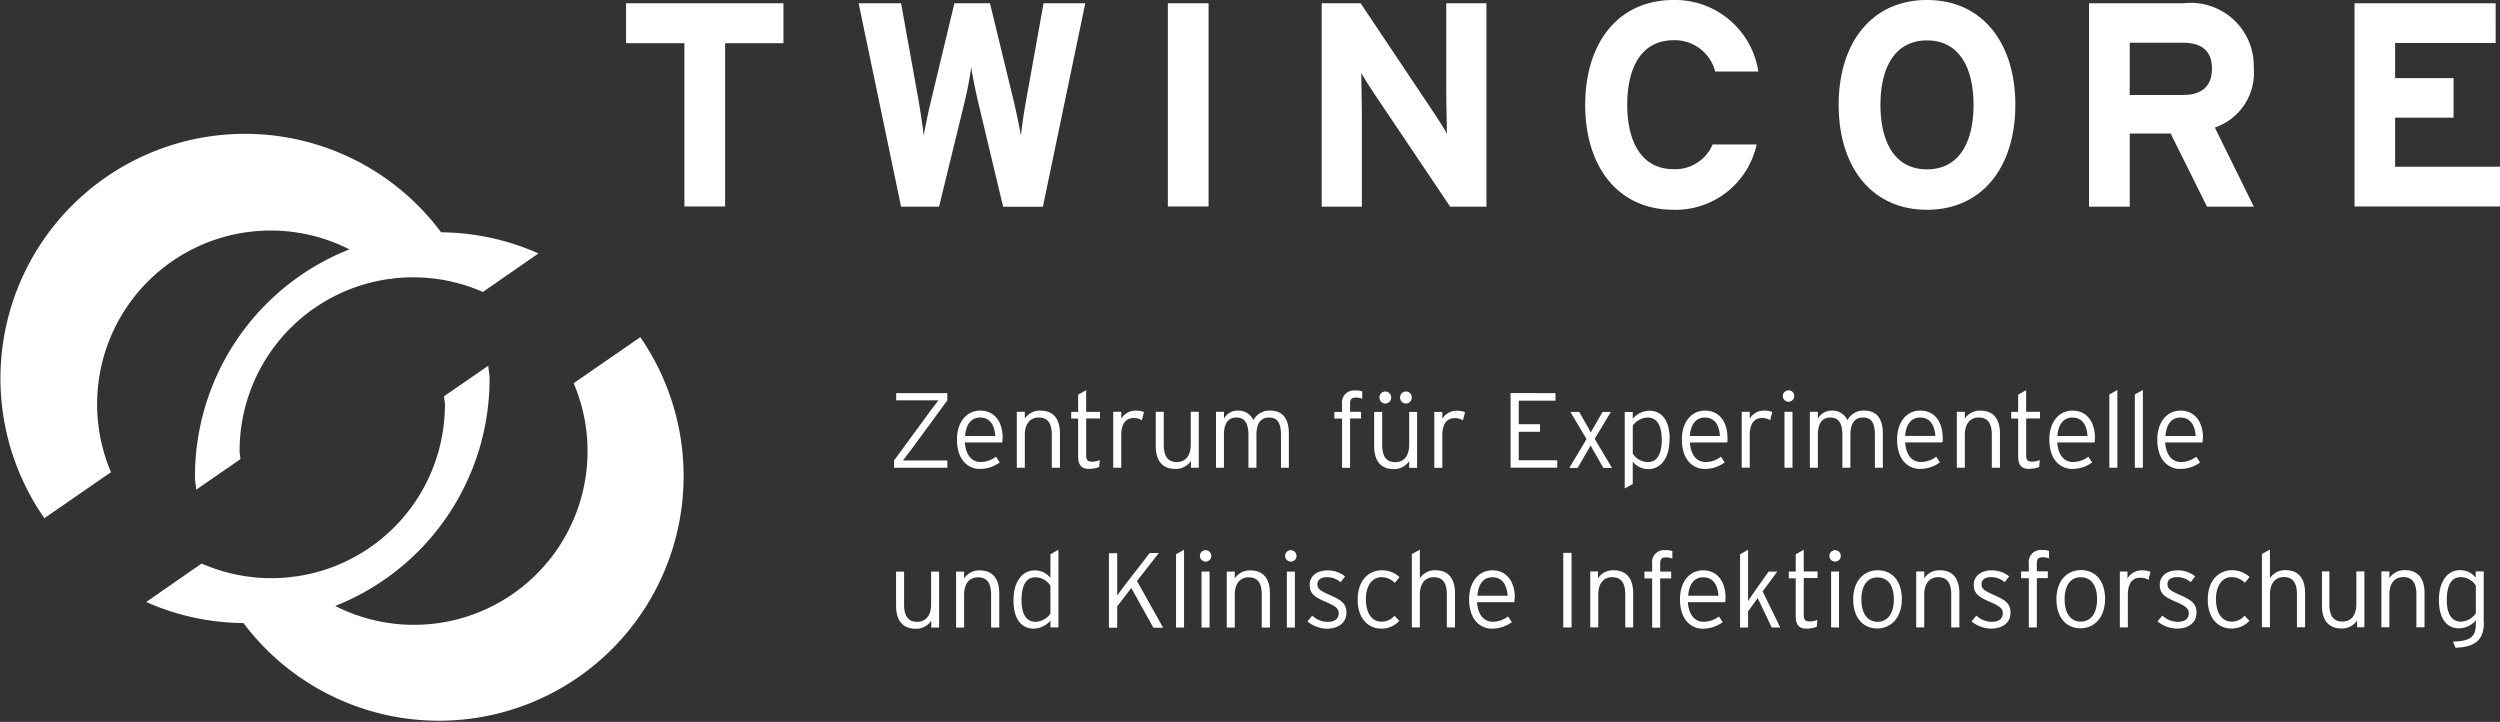
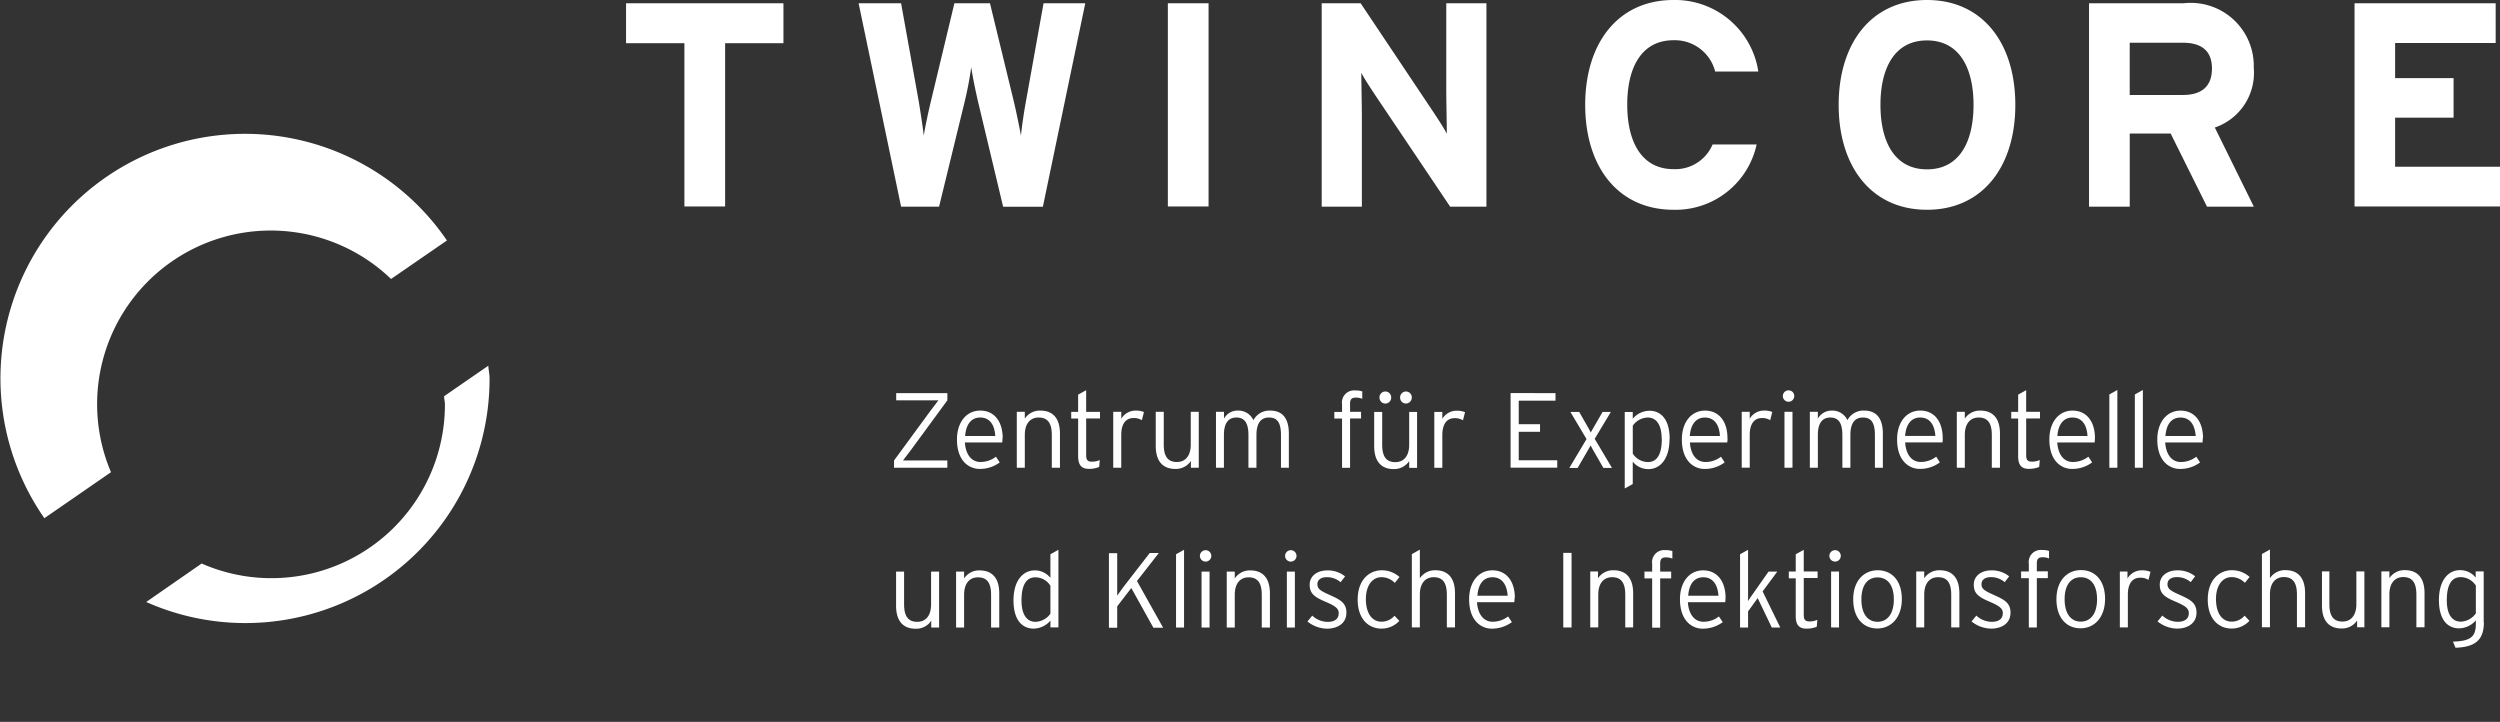
<svg xmlns="http://www.w3.org/2000/svg" width="103.9" height="30" viewBox="0 0 103.9 30">
  <rect x="0" y="0" width="103.9" height="30" fill="#333333" stroke="none" />
  <g fill="#fff">
-     <path d="M22.381 10.534a10.146 10.146 0 0 0-14.278 9.293c0 .18.045.35.051.524l1.838-1.269c-.006-.113-.034-.226-.034-.338a7.211 7.211 0 0 1 10.111-6.61l2.307-1.6zM9.88 25.563a10.165 10.165 0 1 0 16.731-11.55l-2.769 1.912a7.216 7.216 0 0 1-11.639 8.03l-2.323 1.6z" />
    <path d="M6.068 25.015a10.146 10.146 0 0 0 14.278-9.293c0-.18-.045-.35-.051-.524l-1.838 1.269c0 .113.034.226.034.338A7.211 7.211 0 0 1 8.38 23.42l-2.306 1.6zM18.57 9.987A10.163 10.163 0 1 0 1.844 21.536l2.769-1.912a7.216 7.216 0 0 1 11.639-8.03l2.323-1.6zM45.104.135H43.37l-.739 4.117c-.073.4-.169 1.038-.2 1.387-.062-.35-.192-.976-.288-1.387l-1-4.117h-1.478l-.987 4.117c-.1.412-.231 1.038-.288 1.387-.034-.35-.135-.976-.2-1.387L37.449.135h-1.765l1.765 8.453h1.579l1.06-4.348a14.589 14.589 0 0 0 .276-1.445c.045.316.169.942.288 1.449l1.038 4.348h1.652zM32.56 1.795V.135h-6.541v1.66h2.425v6.787h1.692V1.795zM50.228 8.582V.135h-1.692v8.447zM61.776 8.582V.135h-1.669V3.71c0 .468.023 1.534.023 1.85-.107-.22-.383-.637-.592-.953L56.548.135H54.93v8.453h1.669V4.872c0-.468-.023-1.534-.023-1.85.107.22.383.637.592.953l3.1 4.613h1.511zM83.757 4.359C83.757 1.788 82.392 0 80.086 0s-3.671 1.788-3.671 4.359 1.365 4.359 3.671 4.359 3.671-1.788 3.671-4.359zm-1.737 0c0 1.511-.57 2.679-1.934 2.679s-1.934-1.173-1.934-2.679.57-2.679 1.934-2.679 1.934 1.173 1.934 2.679zM93.666 8.582 92.048 5.3a2.4 2.4 0 0 0 1.618-2.487A2.619 2.619 0 0 0 90.76.135h-3.94v8.453h1.692V5.549h1.7l1.511 3.039h1.945zm-1.737-5.735c0 .739-.423 1.1-1.207 1.1h-2.211V1.776h2.211c.75 0 1.207.316 1.207 1.071zM103.9 8.582V6.93h-4.359V4.889h2.43V3.248h-2.43V1.787h4.179V.135h-5.865v8.447zM73.004 6.011a3.447 3.447 0 0 1-3.452 2.707c-2.306 0-3.671-1.788-3.671-4.359S67.247 0 69.552 0a3.5 3.5 0 0 1 3.524 2.972h-1.793a1.732 1.732 0 0 0-1.726-1.3c-1.365 0-1.929 1.173-1.929 2.679s.57 2.679 1.929 2.679a1.681 1.681 0 0 0 1.618-1.026h1.838zM39.029 26.08v-2.323h-.333v1.359c0 .508-.254.727-.575.727-.372 0-.547-.226-.547-.727v-1.359h-.333v1.415c0 .671.321.959.818.959a.749.749 0 0 0 .643-.333v.282h.333zm2.5 0v-1.415c0-.671-.321-.959-.818-.959a.749.749 0 0 0-.643.333v-.282h-.333v2.323h.333v-1.359c0-.508.254-.727.575-.727.372 0 .547.226.547.727v1.359h.333zm2.459 0v-3.231l-.333.186v.981a.822.822 0 0 0-.654-.31c-.485 0-.88.423-.88 1.246s.367 1.173.835 1.173a.934.934 0 0 0 .7-.333v.282h.333zm-.333-.575a.791.791 0 0 1-.615.338c-.367 0-.586-.3-.586-.891 0-.626.192-.959.575-.959a.74.74 0 0 1 .626.35zm4.68.575-1.083-1.934.908-1.162h-.378l-.9 1.162a15.44 15.44 0 0 0-.451.609V22.99h-.344v3.1h.344v-.891l.586-.761.919 1.652h.395zm.874 0v-3.231l-.333.186v3.045zm1.133-2.977a.237.237 0 1 0-.231.237.237.237 0 0 0 .231-.237zm-.073 2.977v-2.323h-.333v2.323zm2.509 0v-1.415c0-.671-.321-.959-.818-.959a.75.75 0 0 0-.643.333v-.282h-.333v2.323h.333v-1.359c0-.508.254-.727.575-.727.372 0 .547.226.547.727v1.359h.333zm1.105-2.977a.237.237 0 1 0-.231.237.237.237 0 0 0 .231-.237zm-.068 2.977v-2.323h-.333v2.323zm2.143-.609c0-.417-.259-.547-.694-.744-.395-.175-.513-.254-.513-.451 0-.169.141-.288.383-.288a.855.855 0 0 1 .581.209l.186-.242a1.133 1.133 0 0 0-.744-.248c-.423 0-.727.237-.727.592 0 .372.2.513.66.711.412.175.547.282.547.474 0 .226-.152.361-.468.361a.954.954 0 0 1-.632-.259l-.2.242a1.318 1.318 0 0 0 .818.3c.4 0 .8-.2.8-.654zm2.2-1.494a1.09 1.09 0 0 0-.733-.276c-.485 0-1 .361-1 1.224 0 .812.468 1.2.981 1.2a1 1 0 0 0 .75-.321l-.2-.214a.709.709 0 0 1-.536.248c-.412 0-.654-.367-.654-.942s.282-.908.643-.908a.767.767 0 0 1 .558.237l.2-.248zm2.312 2.1v-1.418c0-.671-.321-.959-.818-.959a.75.75 0 0 0-.643.333v-1.19l-.333.186v3.045h.333v-1.358c0-.508.254-.727.575-.727.372 0 .547.226.547.727v1.359h.333zm2.487-1.229c0-.665-.327-1.145-.936-1.145-.553 0-.964.462-.964 1.2 0 .914.519 1.224.942 1.224a1.406 1.406 0 0 0 .835-.271l-.158-.237a1.043 1.043 0 0 1-.643.22c-.378 0-.615-.316-.649-.812h1.551a1.539 1.539 0 0 0 .011-.18zm-.31-.09h-1.246c.039-.519.276-.767.626-.767.406 0 .6.316.632.767zm2.667 1.32v-3.1h-.344v3.1zm2.56 0v-1.419c0-.671-.321-.959-.818-.959a.749.749 0 0 0-.643.333v-.282h-.322v2.323h.333v-1.358c0-.508.254-.727.575-.727.372 0 .547.226.547.727v1.359h.333zm1.63-2.859v-.316a.815.815 0 0 0-.293-.039.5.5 0 0 0-.547.57v.321h-.321v.283h.321v2.047h.333v-2.047h.457v-.282h-.457v-.348c0-.2.1-.242.237-.242a.644.644 0 0 1 .271.051zm2.211 1.63c0-.665-.327-1.145-.936-1.145-.553 0-.959.462-.959 1.2 0 .914.519 1.224.942 1.224a1.406 1.406 0 0 0 .835-.271l-.158-.237a1.043 1.043 0 0 1-.643.22c-.378 0-.615-.316-.648-.812h1.551a.857.857 0 0 0 .011-.18zm-.31-.09h-1.243c.039-.519.276-.767.626-.767.406 0 .6.316.632.767zm2.583 1.32-.733-1.5.609-.823h-.363l-.761 1.083-.09.141v-2.131l-.333.186v3.045h.333v-.671l.4-.553.586 1.224h.361zm1.551-2.047v-.282h-.575v-.9l-.333.186v.716h-.288v.282h.288v1.568c0 .383.152.524.445.524a1.1 1.1 0 0 0 .429-.079l.023-.288a.753.753 0 0 1-.327.068c-.175 0-.237-.073-.237-.282v-1.523h.575zm.964-.93a.237.237 0 1 0-.231.237.237.237 0 0 0 .231-.237zm-.073 2.977v-2.327h-.329v2.323zm2.611-1.179c0-.789-.434-1.2-1-1.2s-1.021.423-1.021 1.212.434 1.207 1 1.207 1.021-.44 1.021-1.229zm-.333.011c0 .609-.276.93-.677.93s-.671-.321-.671-.93.271-.914.671-.914.677.3.677.914zm2.724 1.167v-1.419c0-.671-.321-.959-.818-.959a.749.749 0 0 0-.643.333v-.282h-.333v2.323h.333v-1.358c0-.508.254-.727.575-.727.372 0 .547.226.547.727v1.359h.333zm2.126-.609c0-.417-.259-.547-.694-.744-.395-.175-.513-.254-.513-.451 0-.169.141-.288.383-.288a.855.855 0 0 1 .581.209l.186-.242a1.133 1.133 0 0 0-.744-.248c-.423 0-.727.237-.727.592 0 .372.2.513.66.711.412.175.547.282.547.474 0 .226-.152.361-.468.361a.954.954 0 0 1-.632-.259l-.2.242a1.318 1.318 0 0 0 .818.3c.406 0 .8-.2.8-.654zm1.6-2.256v-.316a.816.816 0 0 0-.293-.039.5.5 0 0 0-.547.57v.321h-.321v.282h.321v2.047h.333v-2.05h.457v-.282h-.457v-.344c0-.2.1-.242.237-.242a.644.644 0 0 1 .271.051zm2.329 1.68c0-.789-.434-1.2-1-1.2s-1.021.423-1.021 1.212.434 1.207 1 1.207 1.021-.44 1.021-1.229zm-.333.011c0 .609-.276.93-.677.93s-.671-.321-.671-.93.271-.914.671-.914.677.3.677.914zm2.2-1.145a.921.921 0 0 0-.361-.056.683.683 0 0 0-.575.338v-.288h-.317v2.323h.333V24.71c0-.445.18-.7.507-.7a.628.628 0 0 1 .35.09l.085-.338zm1.934 1.709c0-.417-.259-.547-.694-.744-.395-.175-.513-.254-.513-.451 0-.169.141-.288.383-.288a.855.855 0 0 1 .581.209l.186-.242a1.133 1.133 0 0 0-.744-.248c-.423 0-.727.237-.727.592 0 .372.192.513.66.711.412.175.547.282.547.474 0 .226-.152.361-.468.361a.954.954 0 0 1-.632-.259l-.2.242a1.318 1.318 0 0 0 .818.3c.4 0 .8-.2.8-.654zm2.2-1.494a1.09 1.09 0 0 0-.733-.276c-.485 0-1 .361-1 1.224 0 .812.468 1.2.981 1.2a1 1 0 0 0 .75-.321l-.2-.214a.709.709 0 0 1-.536.248c-.412 0-.654-.367-.654-.942s.282-.908.643-.908a.767.767 0 0 1 .558.237l.2-.248zm2.312 2.1v-1.42c0-.671-.321-.959-.818-.959a.75.75 0 0 0-.643.333v-1.19l-.333.186v3.045h.333V24.71c0-.508.254-.727.575-.727.372 0 .547.226.547.727v1.359h.333zm2.464 0v-2.328h-.333v1.359c0 .508-.254.727-.575.727-.372 0-.547-.226-.547-.727v-1.359h-.308v1.415c0 .671.321.959.818.959a.749.749 0 0 0 .643-.333v.282h.333zm2.5 0v-1.42c0-.671-.321-.959-.818-.959a.749.749 0 0 0-.643.333v-.282h-.333v2.323h.333V24.71c0-.508.254-.727.575-.727.372 0 .547.226.547.727v1.359h.333zm2.459-.209v-2.119h-.333v.259a.822.822 0 0 0-.654-.31c-.485 0-.874.423-.874 1.246s.367 1.173.835 1.173a.934.934 0 0 0 .7-.333v.118c0 .541-.175.744-.953.767l.107.254c.863-.028 1.179-.361 1.179-1.06zm-.333-.367a.791.791 0 0 1-.615.338c-.367 0-.586-.3-.586-.891 0-.626.192-.959.575-.959a.758.758 0 0 1 .632.35v1.162zM39.372 19.438v-.3h-1.844c.113-.152.254-.333.378-.5l1.466-2v-.3h-2.126v.3H39c-.113.152-.254.333-.378.5l-1.466 2v.3zm2.3-1.229c0-.665-.327-1.145-.936-1.145-.553 0-.964.462-.964 1.2 0 .914.519 1.224.942 1.224a1.369 1.369 0 0 0 .835-.271l-.158-.237a1.043 1.043 0 0 1-.643.22c-.378 0-.615-.316-.648-.812h1.551a.829.829 0 0 0 .011-.18zm-.31-.09h-1.251c.039-.519.282-.767.626-.767.406 0 .6.316.626.767zm2.69 1.32v-1.416c0-.671-.321-.959-.818-.959a.749.749 0 0 0-.643.333v-.282h-.333v2.323h.333v-1.359c0-.508.254-.727.575-.727.372 0 .547.226.547.727v1.359h.333zm1.664-2.047v-.276h-.575v-.9l-.333.186v.716h-.288v.276h.288v1.568c0 .383.158.524.445.524a1.1 1.1 0 0 0 .429-.079l.023-.288a.753.753 0 0 1-.327.068c-.175 0-.237-.068-.237-.276v-1.52h.575zm1.821-.271a.921.921 0 0 0-.361-.056.683.683 0 0 0-.575.338v-.288h-.335v2.323h.333v-1.364c0-.445.18-.7.508-.7a.628.628 0 0 1 .35.09l.085-.338zm2.284 2.318v-2.324h-.333v1.359c0 .508-.254.727-.575.727-.372 0-.547-.226-.547-.727v-1.359h-.333v1.415c0 .671.321.959.818.959a.749.749 0 0 0 .643-.333v.282h.333zm3.744 0v-1.416c0-.677-.3-.959-.773-.959a.748.748 0 0 0-.7.4.683.683 0 0 0-.637-.4.642.642 0 0 0-.586.333v-.282h-.333v2.323h.33v-1.359c0-.513.2-.727.519-.727s.5.2.5.727v1.359h.333v-1.359c0-.513.2-.727.519-.727.338 0 .5.2.5.727v1.359h.333zm3.051-2.859v-.313a.815.815 0 0 0-.293-.039.5.5 0 0 0-.547.57v.321h-.321v.276h.321v2.047h.333v-2.051h.457v-.276h-.457v-.348c0-.2.1-.242.237-.242a.644.644 0 0 1 .271.051zm2.058-.051a.243.243 0 1 0-.485 0 .244.244 0 0 0 .242.242.248.248 0 0 0 .242-.242zm-.857 0a.243.243 0 1 0-.485 0 .242.242 0 1 0 .485 0zm1.077 2.915v-2.323h-.328v1.359c0 .508-.254.727-.575.727-.372 0-.547-.226-.547-.727v-1.359h-.333v1.415c0 .671.321.959.812.959a.749.749 0 0 0 .643-.333v.282zm1.985-2.318a.921.921 0 0 0-.361-.056.683.683 0 0 0-.575.338v-.288h-.333v2.323h.333v-1.364c0-.445.18-.7.508-.7a.628.628 0 0 1 .35.09l.085-.338zm3.84 2.318v-.316h-1.6v-1.184h.885v-.316h-.885v-.976h1.528v-.315H62.78v3.1h1.94zm2.273 0-.716-1.207.671-1.117h-.344l-.417.722-.073.13-.068-.13-.412-.722h-.367l.671 1.128-.716 1.2h.345l.468-.806.073-.13.068.13.462.806h.367zm2.4-1.2c0-.818-.367-1.173-.835-1.173a.915.915 0 0 0-.7.333v-.282h-.333v3.18l.333-.186v-.93a.822.822 0 0 0 .654.31c.485 0 .874-.423.874-1.246zm-.327 0c0 .626-.192.959-.575.959a.758.758 0 0 1-.632-.35V17.69a.791.791 0 0 1 .615-.338c.367 0 .586.3.586.891zm2.729-.034c0-.665-.327-1.145-.936-1.145-.553 0-.959.462-.959 1.2 0 .914.519 1.224.942 1.224a1.369 1.369 0 0 0 .835-.271l-.152-.237a1.043 1.043 0 0 1-.643.22c-.383 0-.615-.316-.648-.812h1.551a.829.829 0 0 0 .011-.18zm-.31-.09h-1.255c.039-.519.282-.767.626-.767.406 0 .6.316.626.767zm2.171-1a.921.921 0 0 0-.361-.056.683.683 0 0 0-.575.338v-.288h-.333v2.323h.333v-1.363c0-.445.18-.7.5-.7a.614.614 0 0 1 .35.09l.085-.338zm.914-.66a.233.233 0 0 0-.231-.237.237.237 0 1 0 .231.237zm-.073 2.977v-2.322h-.333v2.323zm3.756 0v-1.414c0-.677-.3-.959-.773-.959a.748.748 0 0 0-.7.4.683.683 0 0 0-.637-.4.658.658 0 0 0-.592.333v-.282h-.333v2.323h.333v-1.359c0-.513.2-.727.519-.727s.5.2.5.727v1.359h.333v-1.359c0-.513.2-.727.519-.727.338 0 .5.2.5.727v1.359h.333zm2.487-1.229c0-.665-.327-1.145-.936-1.145-.553 0-.959.462-.959 1.2 0 .914.519 1.224.942 1.224a1.369 1.369 0 0 0 .835-.271l-.152-.237a1.043 1.043 0 0 1-.643.22c-.383 0-.615-.316-.648-.812h1.551a.828.828 0 0 0 .011-.18zm-.31-.09h-1.252c.039-.519.282-.767.626-.767.406 0 .6.316.632.767zm2.69 1.32v-1.415c0-.671-.321-.959-.818-.959a.749.749 0 0 0-.643.333v-.282h-.333v2.323h.333v-1.359c0-.508.254-.727.575-.727.372 0 .547.226.547.727v1.359h.333zm1.664-2.047v-.276h-.575v-.9l-.333.186v.716h-.288v.276h.288v1.568c0 .383.152.524.445.524a1.1 1.1 0 0 0 .429-.079l.023-.288a.753.753 0 0 1-.327.068c-.175 0-.237-.068-.237-.276v-1.519zm2.284.818c0-.665-.327-1.145-.936-1.145-.553 0-.959.462-.959 1.2 0 .914.519 1.224.942 1.224a1.369 1.369 0 0 0 .835-.271l-.158-.237a1.043 1.043 0 0 1-.643.22c-.383 0-.615-.316-.648-.812h1.551a.827.827 0 0 0 .011-.18zm-.31-.09h-1.252c.039-.519.282-.767.626-.767.406 0 .6.316.626.767zm1.241 1.32v-3.232l-.333.186v3.045zm1.06 0v-3.232l-.333.186v3.045zm2.5-1.229c0-.665-.327-1.145-.936-1.145-.553 0-.964.462-.964 1.2 0 .914.519 1.224.942 1.224a1.369 1.369 0 0 0 .835-.271l-.158-.237a1.043 1.043 0 0 1-.643.22c-.378 0-.615-.316-.649-.812h1.551a1.457 1.457 0 0 0 .011-.18zm-.31-.09h-1.252c.039-.519.276-.767.626-.767.406 0 .6.316.632.767z" />
  </g>
</svg>